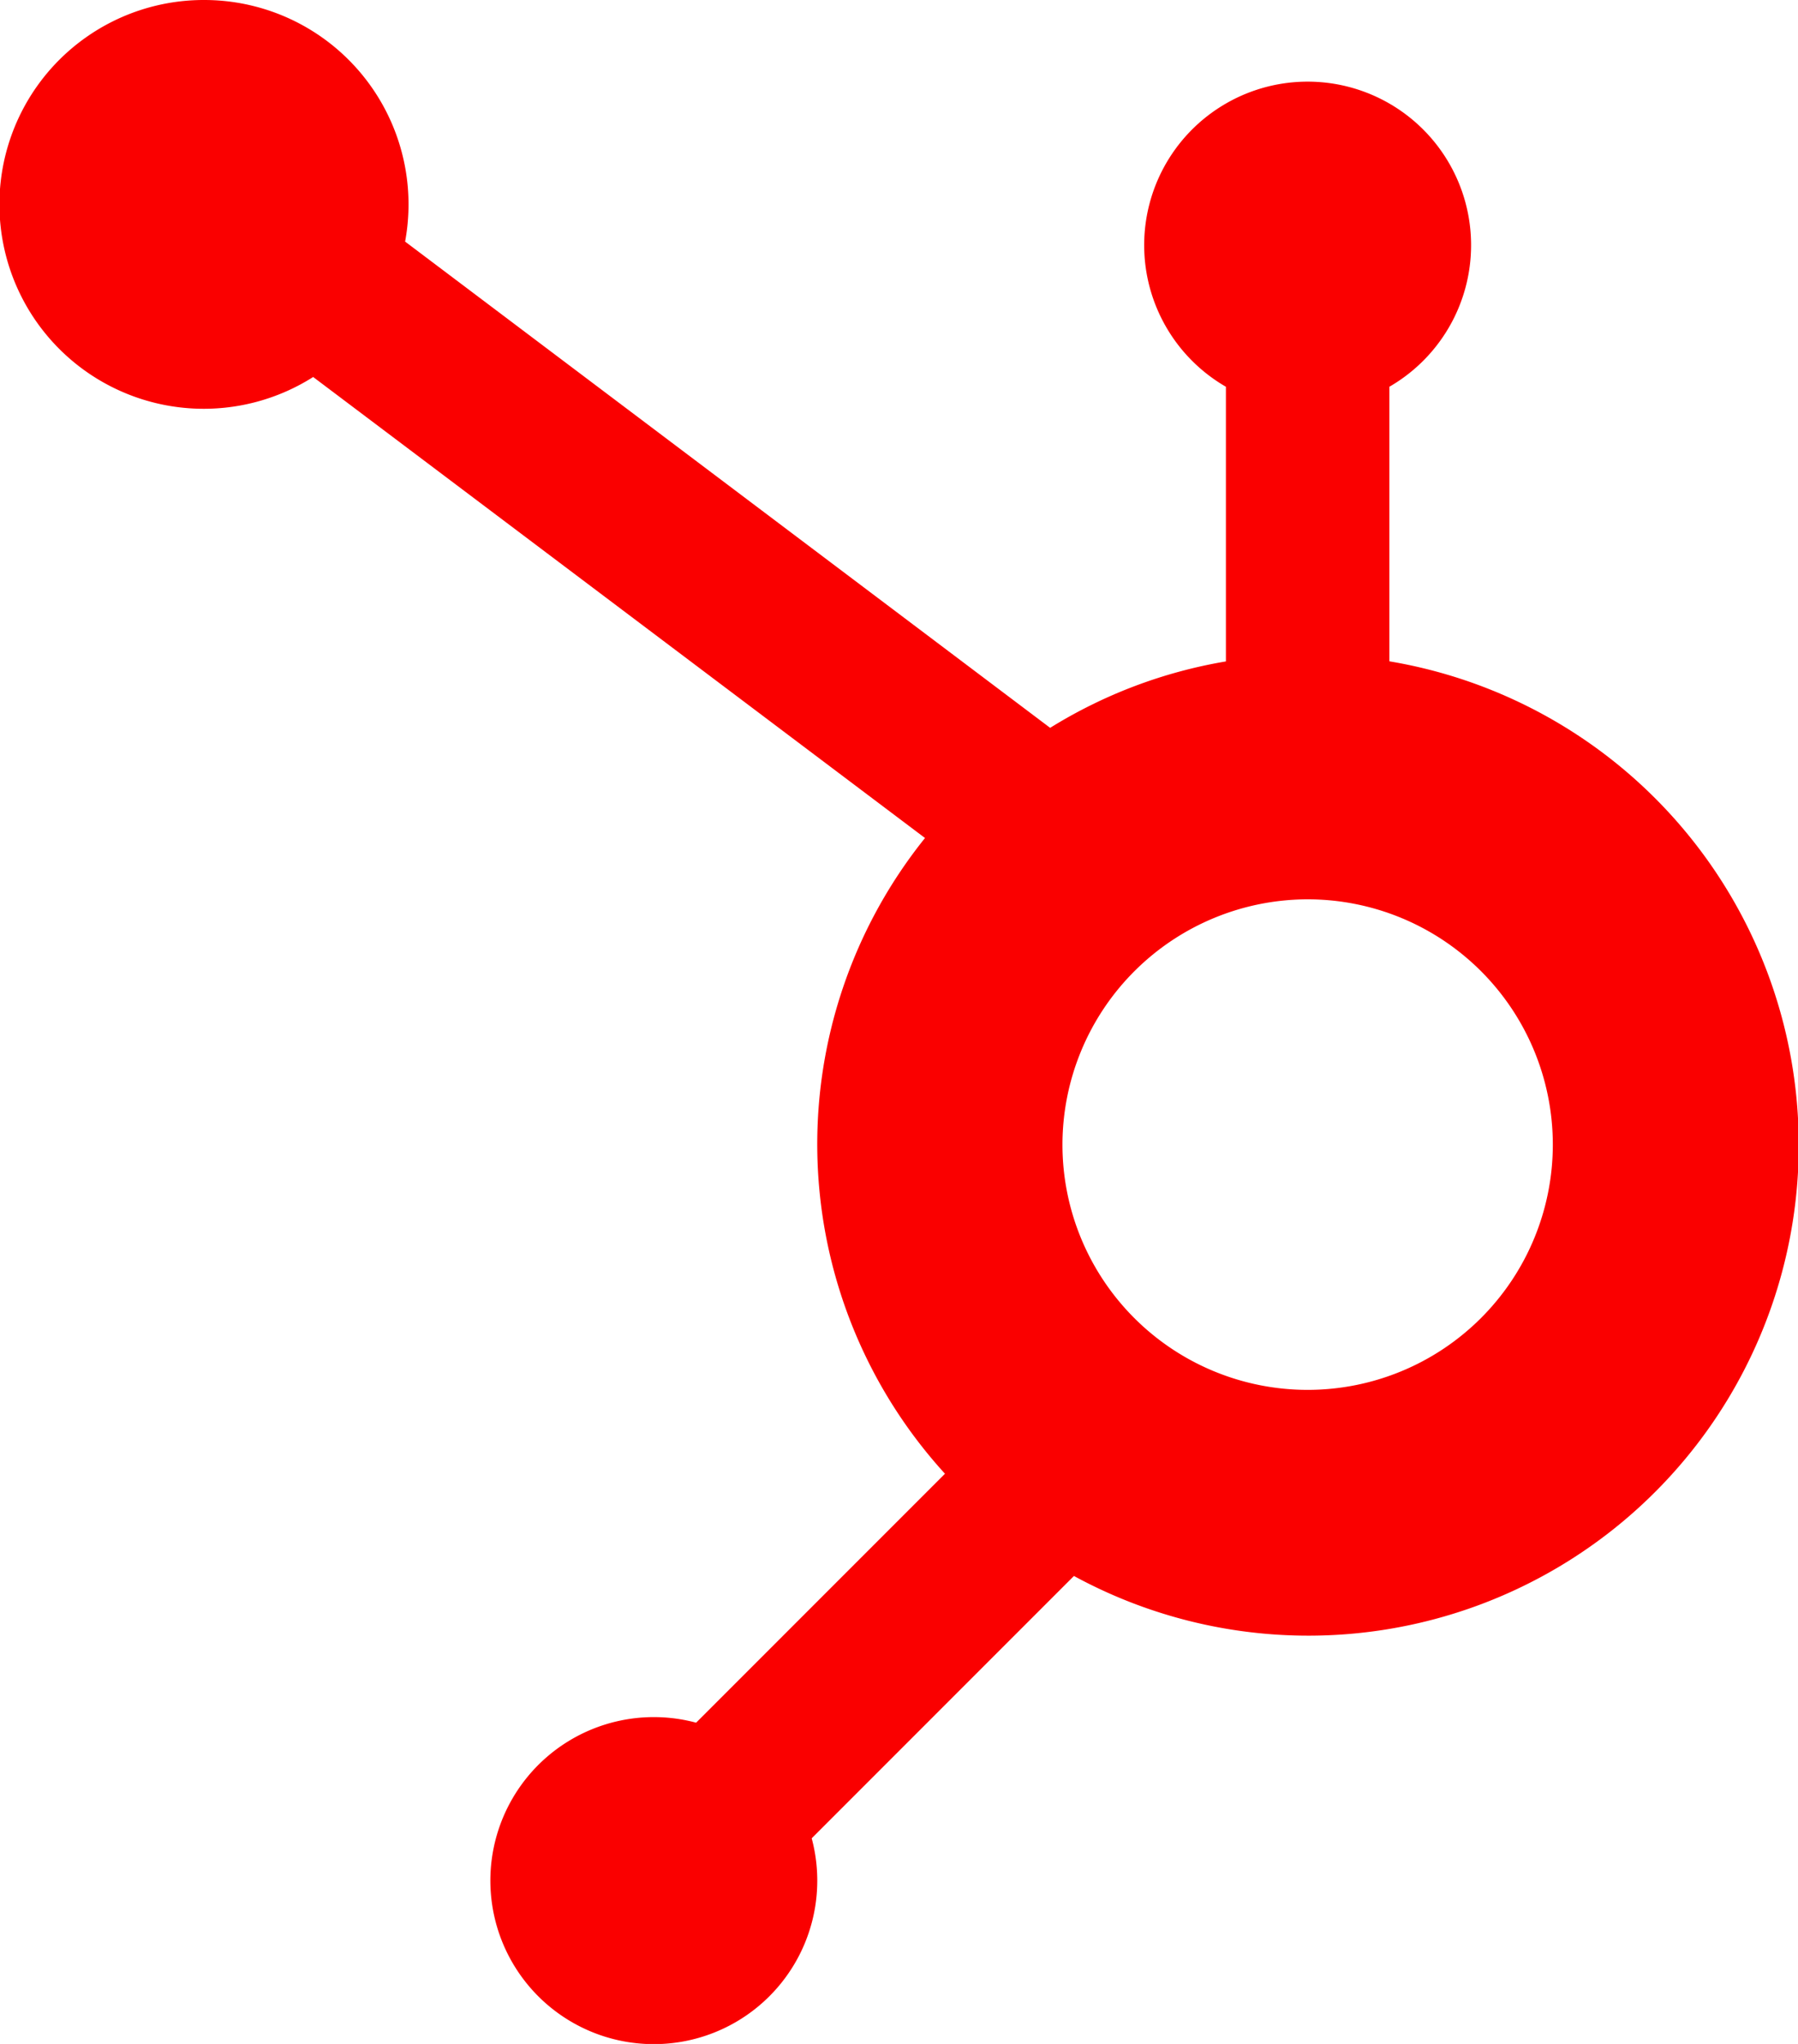
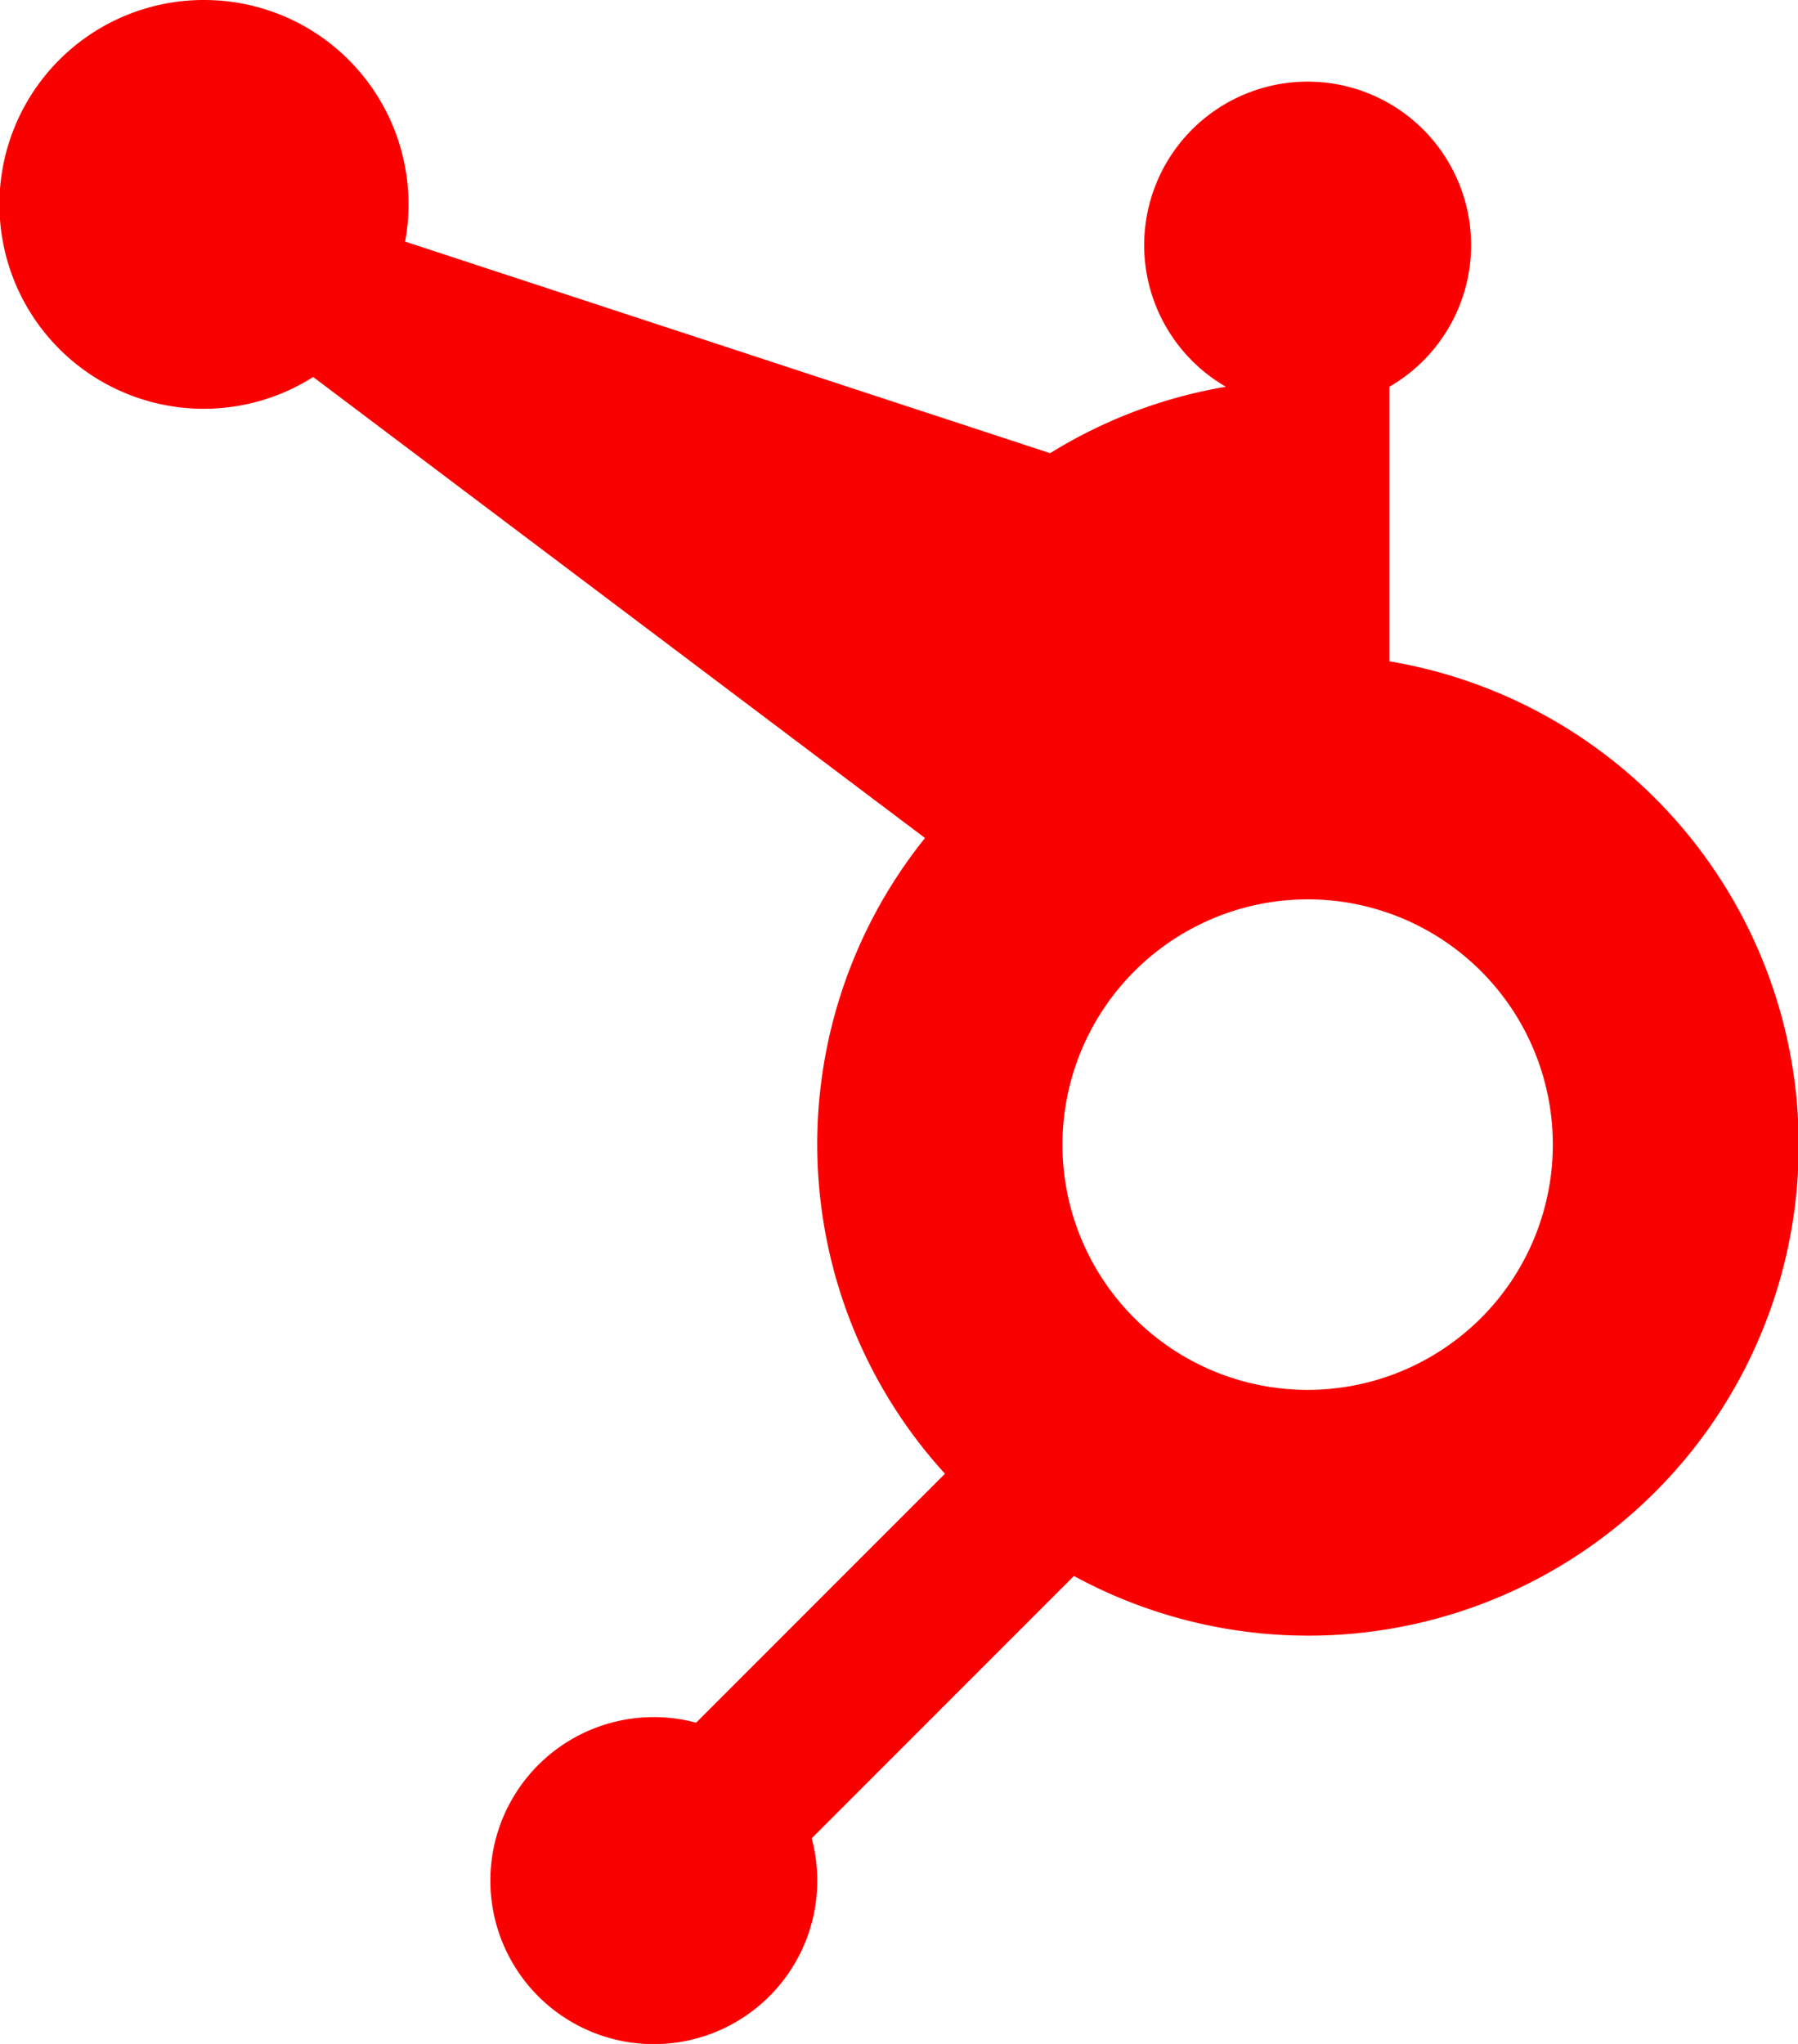
<svg xmlns="http://www.w3.org/2000/svg" width="35.2" height="40" viewBox="0 0 35.2 40">
-   <path id="icons8-hubspot" d="M9,4a4,4,0,1,0,2.131,7.378L23.109,20.4A9.566,9.566,0,0,0,23.5,32.841l-4.872,4.872a3.2,3.2,0,1,0,2.263,2.263l5.134-5.134h0a9.6,9.6,0,1,0,6.175-17.9V11.569a3.2,3.2,0,1,0-3.2,0v5.375a9.531,9.531,0,0,0-3.441,1.3L12.931,8.728A4,4,0,0,0,9,4ZM30.6,21.6a4.8,4.8,0,1,1-4.8,4.8A4.806,4.806,0,0,1,30.6,21.6Z" transform="translate(-5 -4)" fill="#fa0000" />
+   <path id="icons8-hubspot" d="M9,4a4,4,0,1,0,2.131,7.378L23.109,20.4A9.566,9.566,0,0,0,23.5,32.841l-4.872,4.872a3.2,3.2,0,1,0,2.263,2.263l5.134-5.134h0a9.6,9.6,0,1,0,6.175-17.9V11.569a3.2,3.2,0,1,0-3.2,0a9.531,9.531,0,0,0-3.441,1.3L12.931,8.728A4,4,0,0,0,9,4ZM30.6,21.6a4.8,4.8,0,1,1-4.8,4.8A4.806,4.806,0,0,1,30.6,21.6Z" transform="translate(-5 -4)" fill="#fa0000" />
</svg>